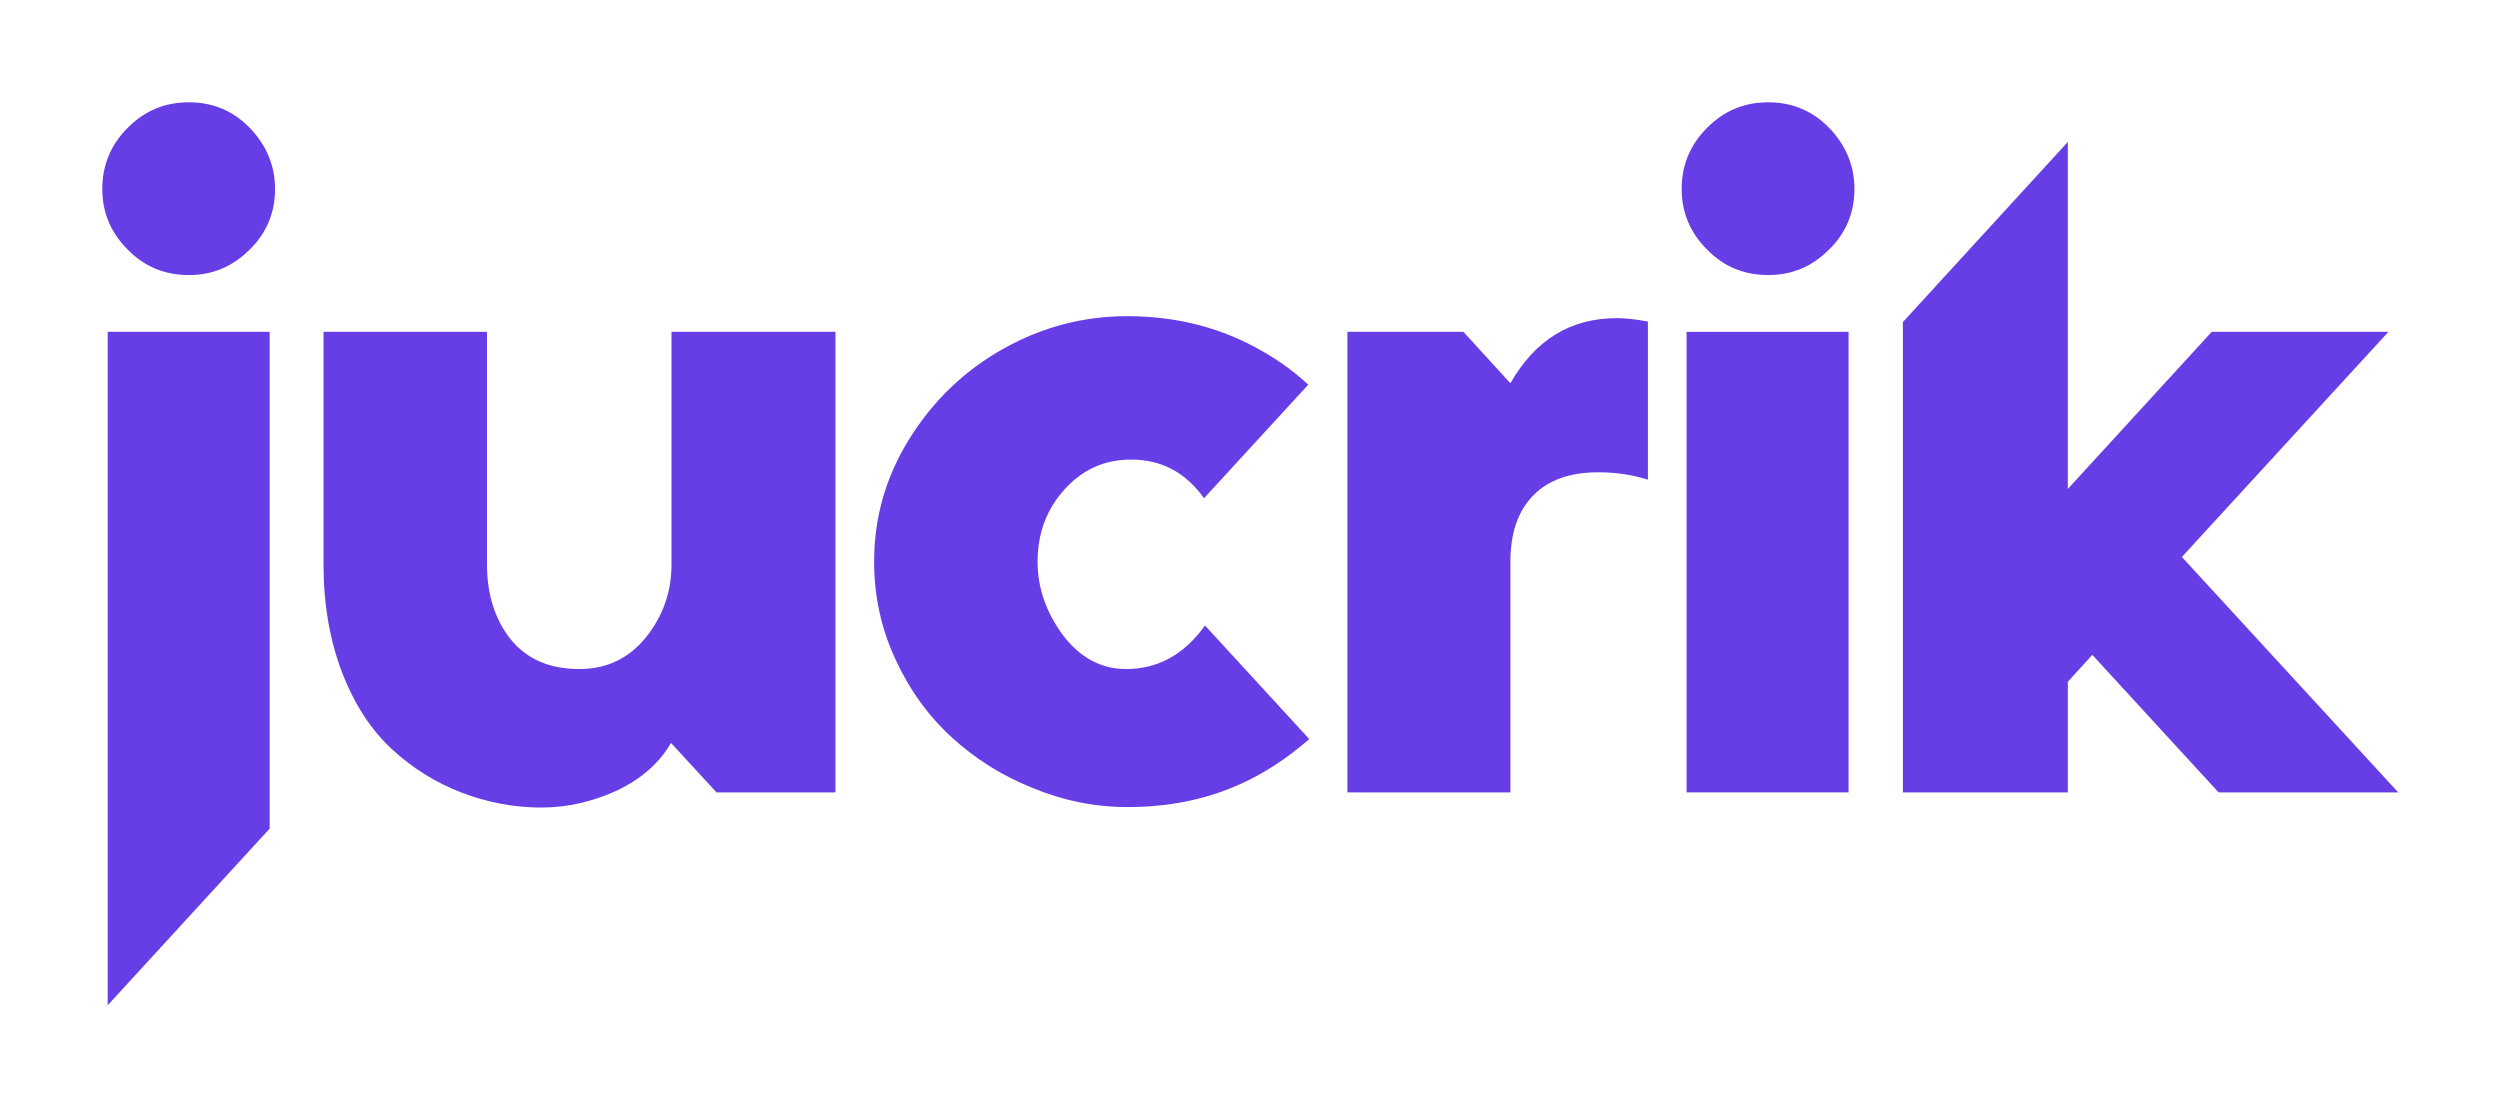
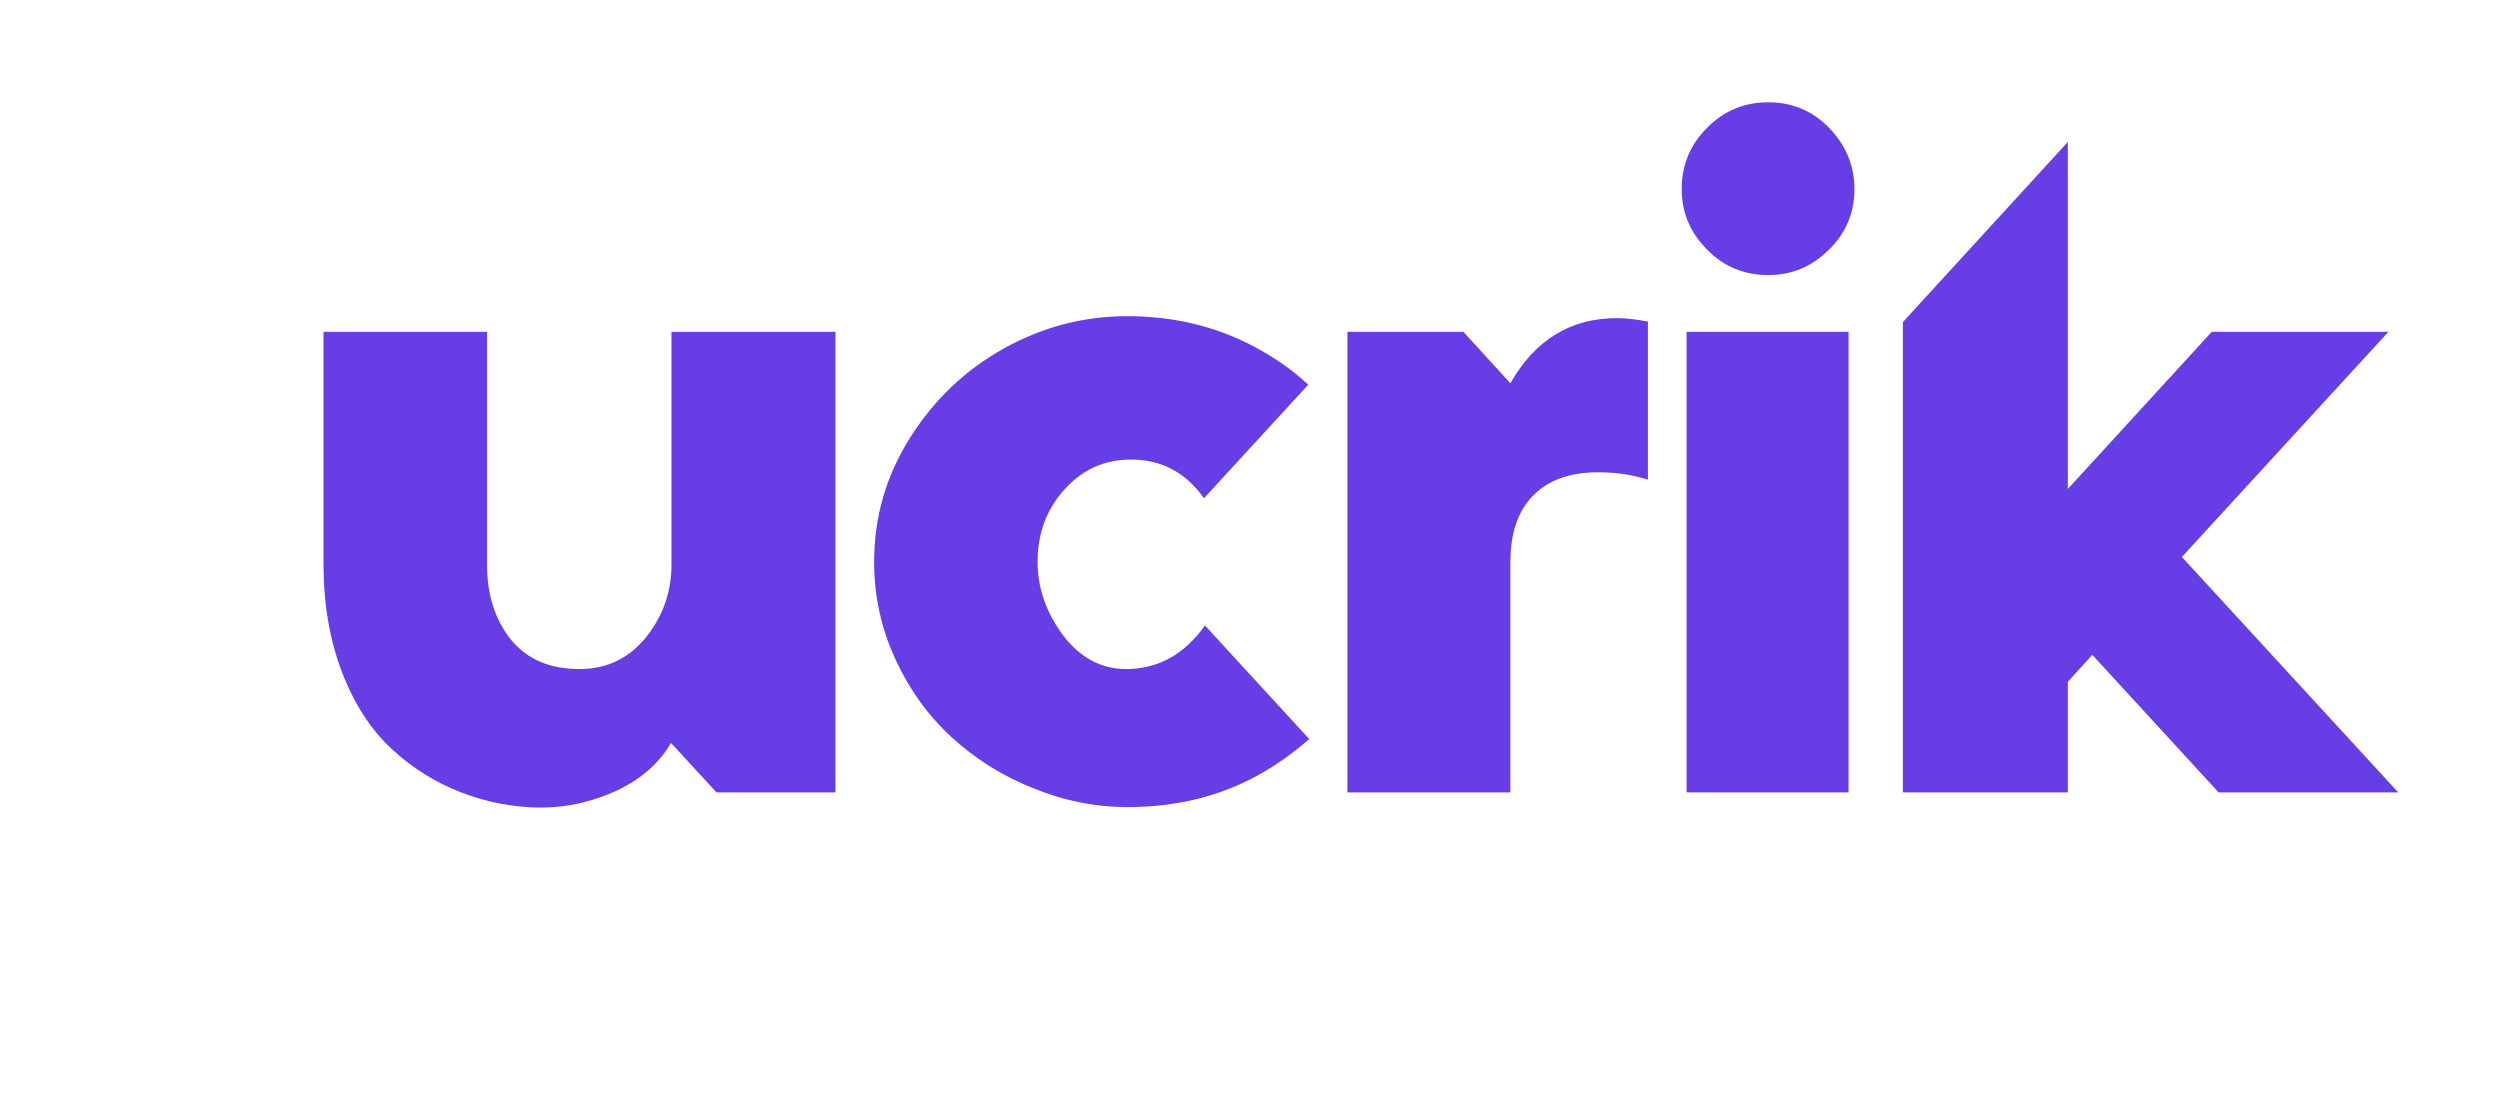
<svg xmlns="http://www.w3.org/2000/svg" version="1.1" id="Capa_1" x="0px" y="0px" viewBox="0 0 510.8 226.3" style="enable-background:new 0 0 510.8 226.3;" xml:space="preserve">
  <style type="text/css">
	.st0{fill:#673de6;}
</style>
  <g>
    <g>
      <path class="st0" d="M361.3,56.2c-4.9,0-9.1-1.7-12.5-5.2c-3.5-3.5-5.2-7.6-5.2-12.4s1.7-9,5.2-12.5s7.6-5.2,12.5-5.2    c4.8,0,9,1.7,12.4,5.2s5.2,7.7,5.2,12.5s-1.7,9-5.2,12.4C370.2,54.5,366.1,56.2,361.3,56.2z" />
      <rect x="344.6" y="67.8" class="st0" width="33.1" height="94.1" />
    </g>
    <polygon class="st0" points="445.8,113.8 488,67.8 451.9,67.8 422.5,99.9 422.5,29 388.8,65.8 388.8,161.9 422.5,161.9    422.5,139.3 427.5,133.8 453.3,161.9 490,161.9  " />
    <g>
-       <path class="st0" d="M38.6,56.2c-4.9,0-9.1-1.7-12.5-5.2c-3.5-3.5-5.2-7.6-5.2-12.4s1.7-9,5.2-12.5s7.6-5.2,12.5-5.2    c4.8,0,9,1.7,12.4,5.2s5.2,7.7,5.2,12.5s-1.7,9-5.2,12.4C47.5,54.5,43.4,56.2,38.6,56.2z" />
-       <polygon class="st0" points="55.1,169.3 55.1,67.8 22,67.8 22,205.4   " />
-     </g>
+       </g>
    <g>
      <path class="st0" d="M246.2,127.8c-4.2,5.9-9.6,8.9-16.1,8.9c-5.1,0-9.4-2.3-12.9-6.9c-3.4-4.6-5.2-9.6-5.2-15    c0-5.8,1.8-10.7,5.5-14.8c3.7-4.1,8.2-6.1,13.6-6.1c6.3,0,11.2,2.7,14.9,7.9l21.3-23.2c-3.3-3.1-7.1-5.7-11.3-7.9    c-7.8-4.1-16.4-6.1-25.7-6.1c-8.9,0-17.3,2.2-25.2,6.6c-7.9,4.4-14.3,10.5-19.2,18.3c-4.9,7.8-7.3,16.2-7.3,25.3    c0,6.9,1.4,13.5,4.3,19.8c2.9,6.3,6.7,11.6,11.5,16c4.8,4.4,10.3,7.9,16.6,10.4c6.3,2.6,12.7,3.9,19.4,3.9c10,0,18.9-2.2,26.8-6.6    c3.8-2.1,7.2-4.6,10.3-7.3L246.2,127.8z" />
    </g>
    <path class="st0" d="M137.2,67.8l0,47.5c0,5.6-1.7,10.5-5.2,14.9c-3.5,4.3-8,6.5-13.6,6.5c-6.1,0-10.7-2-14-6   c-3.2-4-4.9-9.1-4.9-15.4V67.8H66.1v47.5c0,8.2,1.3,15.6,3.8,22.1c2.5,6.5,5.9,11.7,10.1,15.6c4.2,3.9,9,6.9,14.2,8.9   c5.2,2,10.7,3.1,16.4,3.1c5.3,0,10.5-1.2,15.5-3.5c5-2.4,8.6-5.6,11-9.7l9.3,10.1h24.3V67.8H137.2z" />
    <path class="st0" d="M336.7,65.7c-2.2-0.4-4.3-0.7-6.3-0.7c-9.5,0-16.7,4.4-21.8,13.3L299,67.8h-23.7v94.1h33.3v-47   c0-5.9,1.5-10.4,4.6-13.6c3.1-3.2,7.5-4.8,13.4-4.8c3.6,0,6.9,0.5,10.1,1.5V65.7z" />
  </g>
</svg>